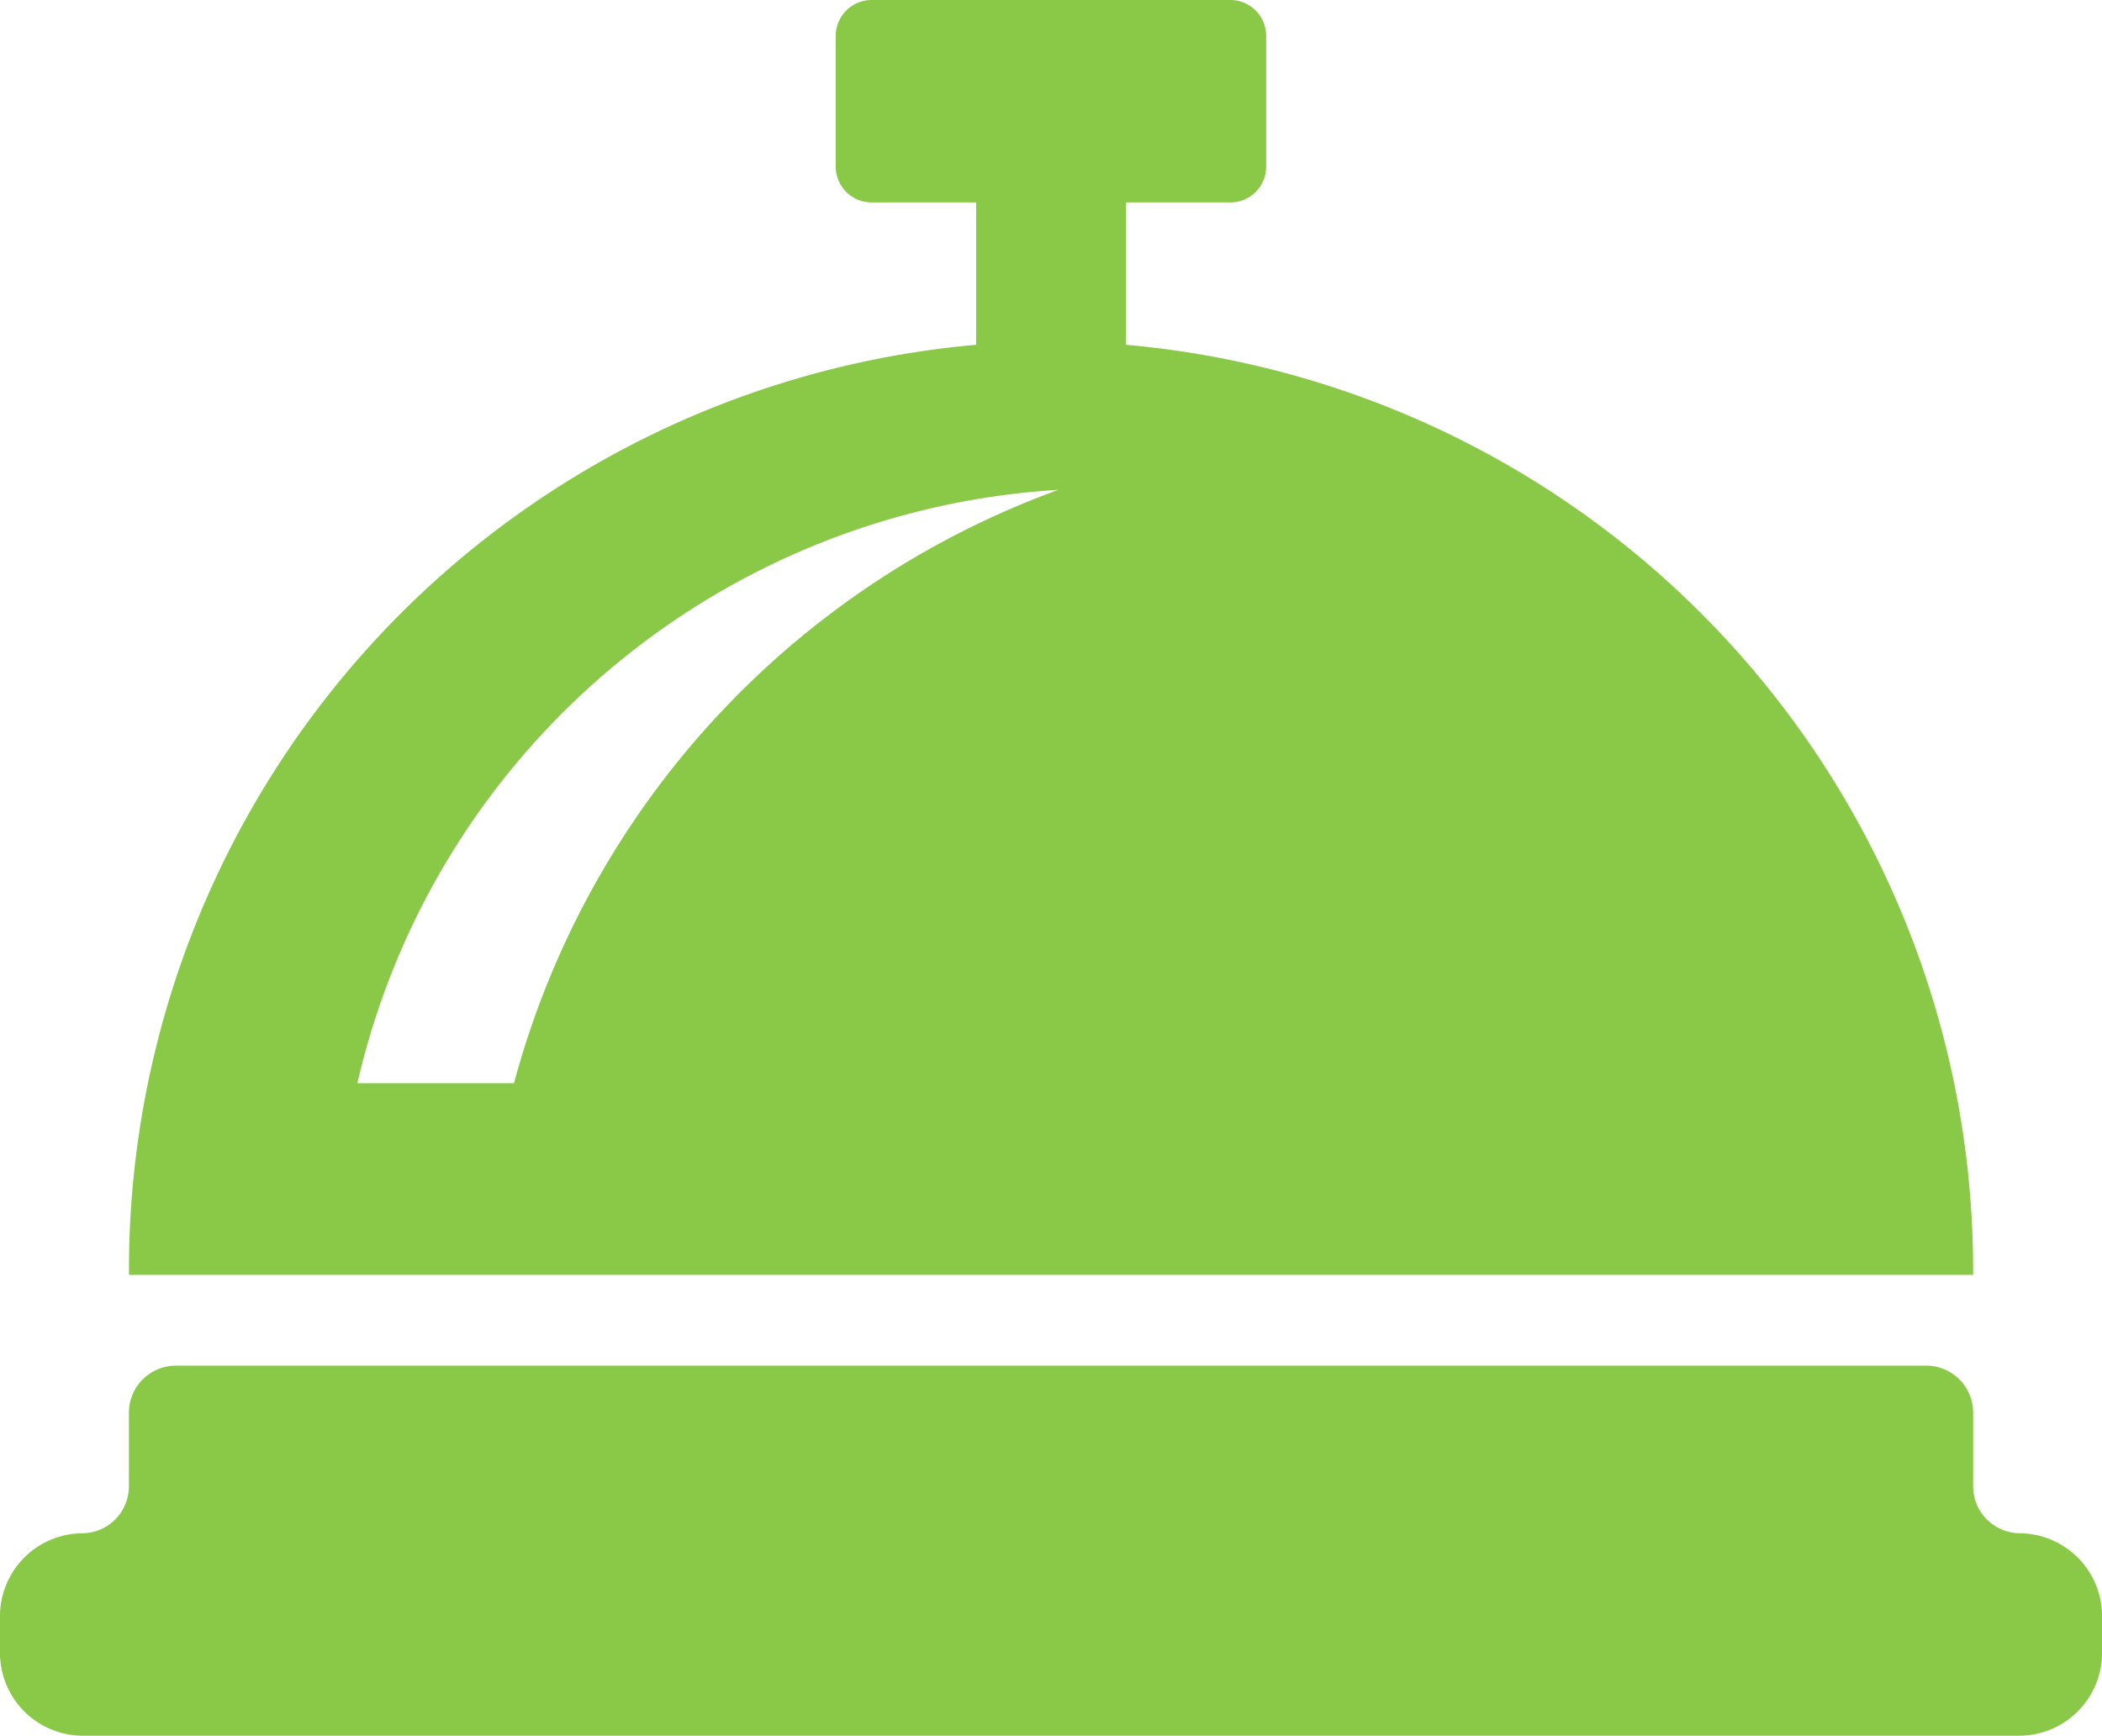
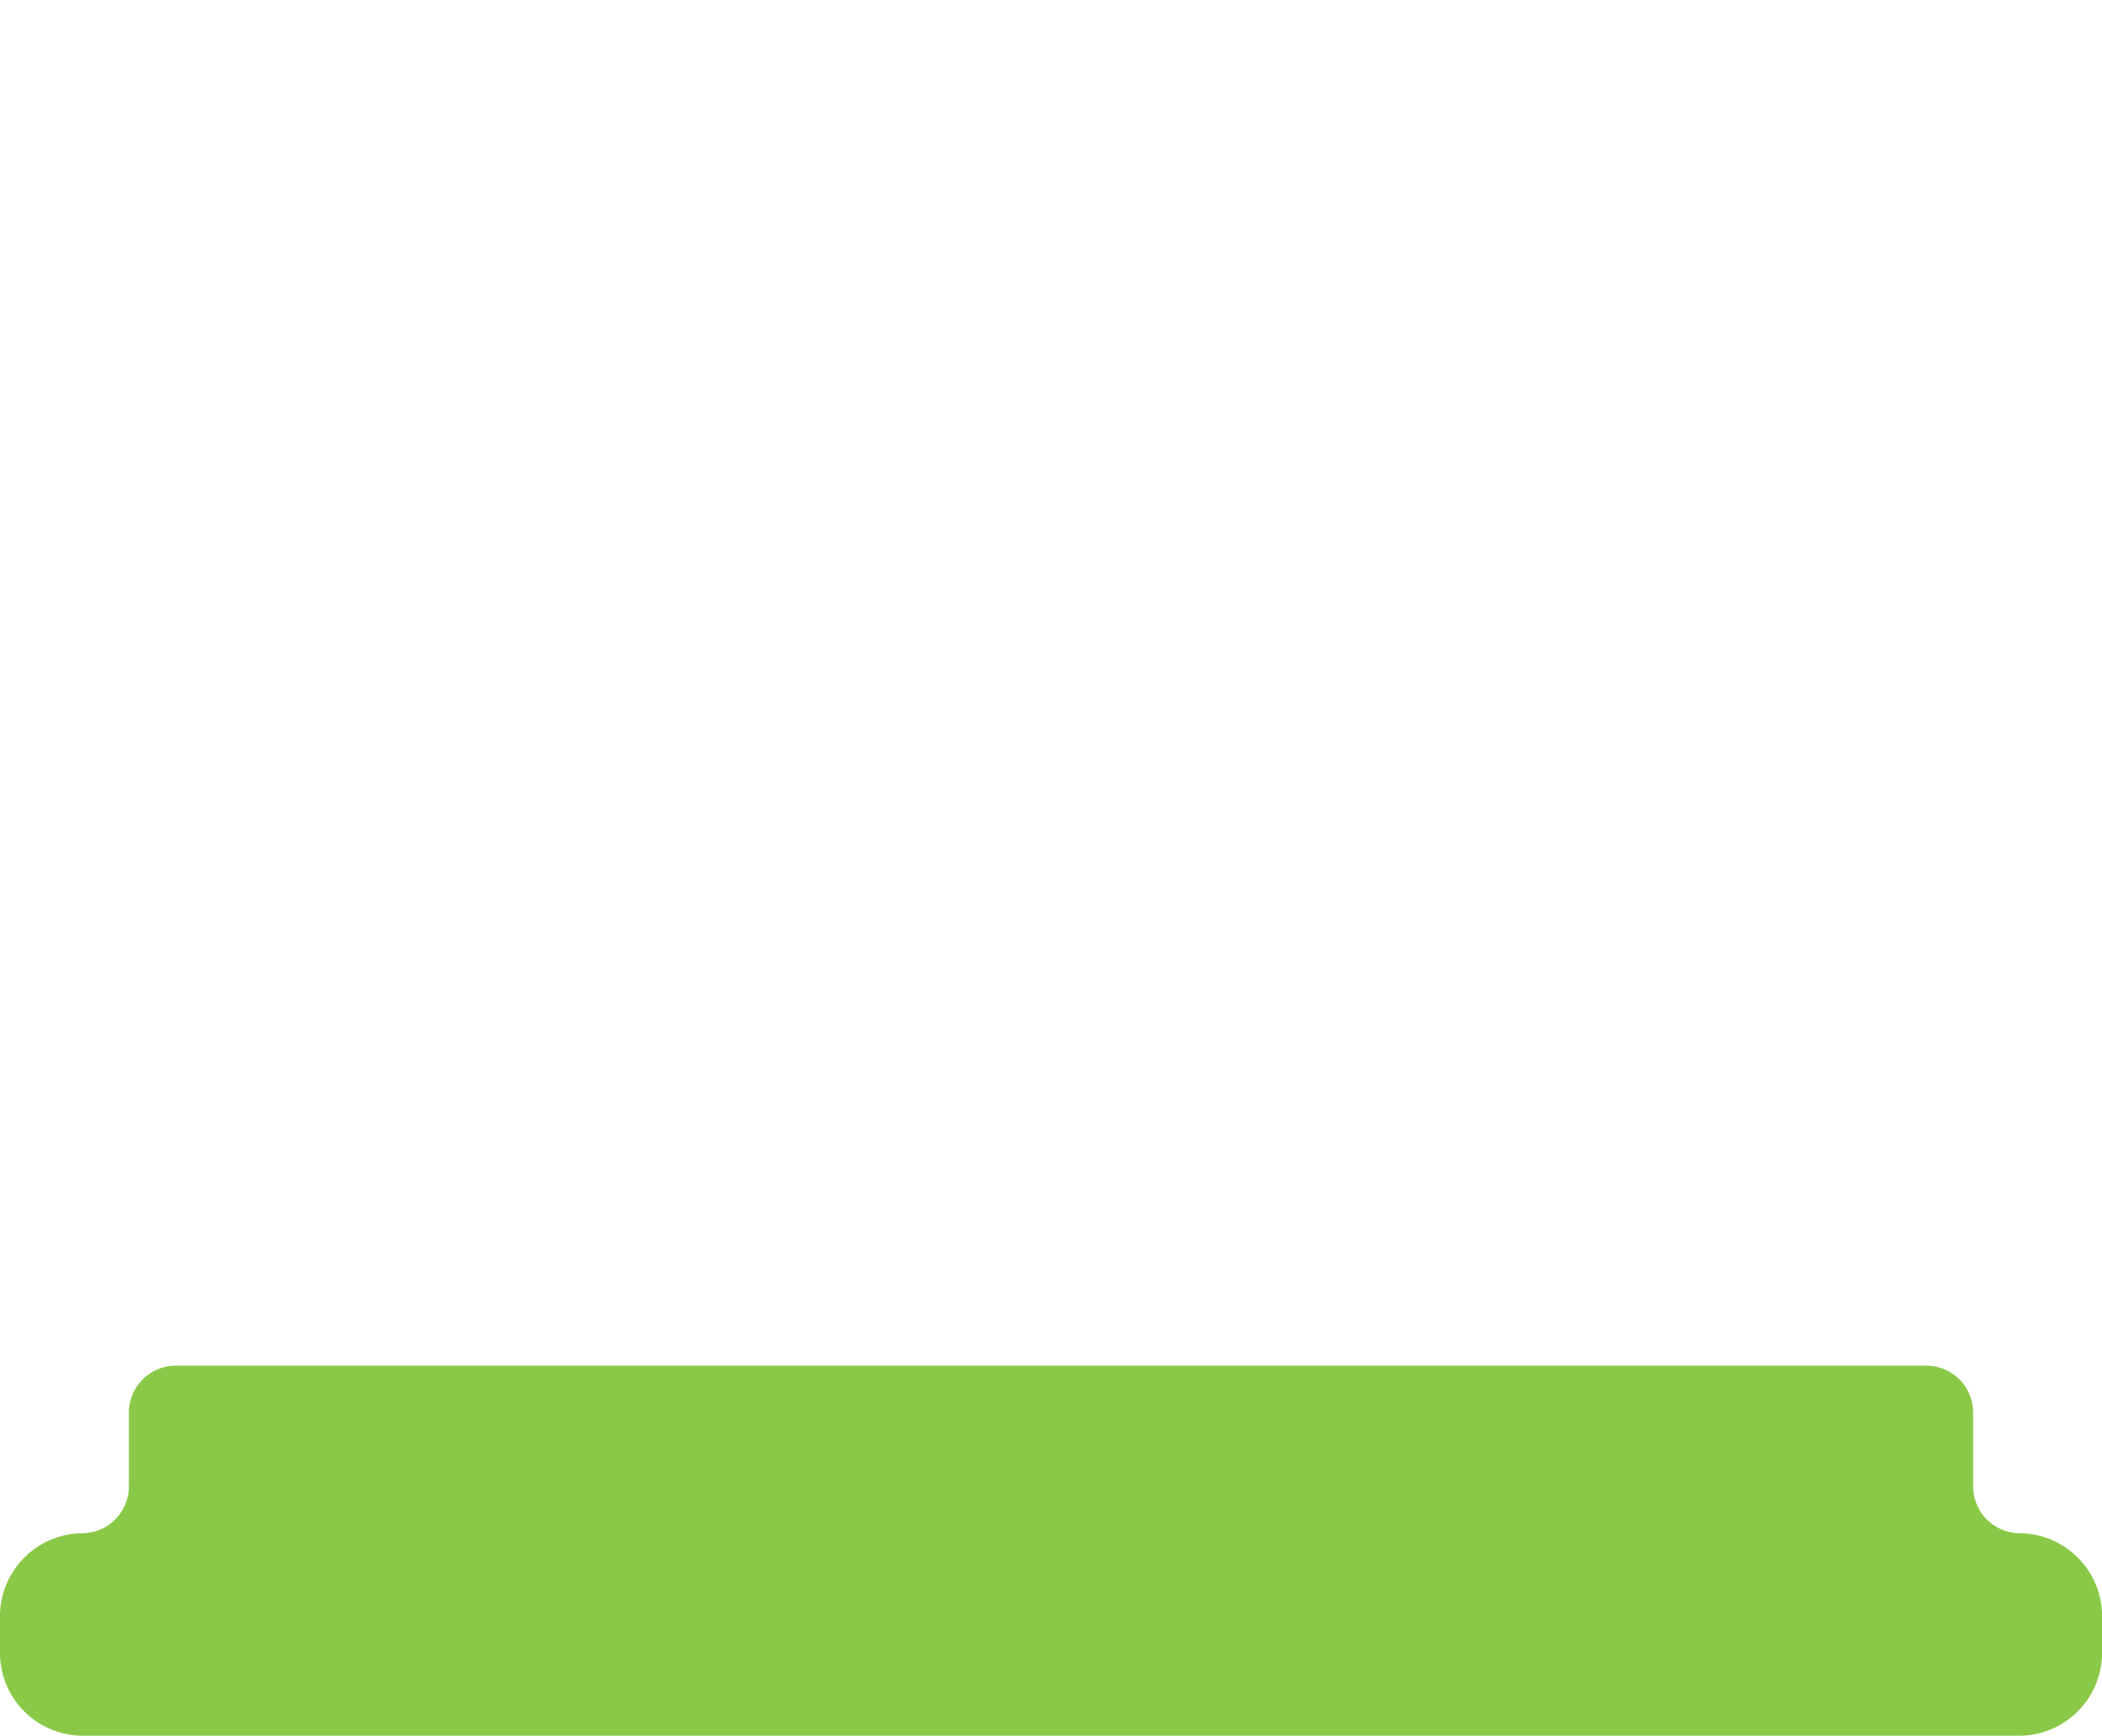
<svg xmlns="http://www.w3.org/2000/svg" width="89.192" height="73.66" viewBox="0 0 89.192 73.66">
  <defs>
    <clipPath id="a">
      <path d="M0,53.88H89.192V-19.78H0Z" transform="translate(0 19.78)" fill="none" />
    </clipPath>
  </defs>
  <g transform="translate(0 19.78)">
    <g transform="translate(0 -19.78)" clip-path="url(#a)">
      <g transform="translate(-0.001 57.951)">
        <path d="M62.692,5.205h0A1.993,1.993,0,0,1,60.71,3.2V.1a1.993,1.993,0,0,0-1.981-2.007H-15.56A2,2,0,0,0-17.545.1V3.2a1.993,1.993,0,0,1-1.981,2.007h0a3.522,3.522,0,0,0-3.489,3.53v1.531a3.52,3.52,0,0,0,3.489,3.53H62.692a3.52,3.52,0,0,0,3.489-3.53V8.736a3.522,3.522,0,0,0-3.489-3.53" transform="translate(23.015 1.911)" fill="#8ac947" />
      </g>
      <g transform="translate(5.472 -0.003)">
-         <path d="M30.944,10.705V4.665h4.45a1.522,1.522,0,0,0,1.5-1.527V-2.4a1.522,1.522,0,0,0-1.5-1.527H20.137A1.525,1.525,0,0,0,18.629-2.4V3.138a1.525,1.525,0,0,0,1.508,1.527h4.45v6.04A39.414,39.414,0,0,0-11.36,50.175H66.891a39.417,39.417,0,0,0-35.947-39.47M4.977,42.042H-1.667A32.523,32.523,0,0,1,28.077,16.861a37.022,37.022,0,0,0-23.1,25.181" transform="translate(11.36 3.93)" fill="#8ac947" />
-       </g>
+         </g>
    </g>
  </g>
</svg>